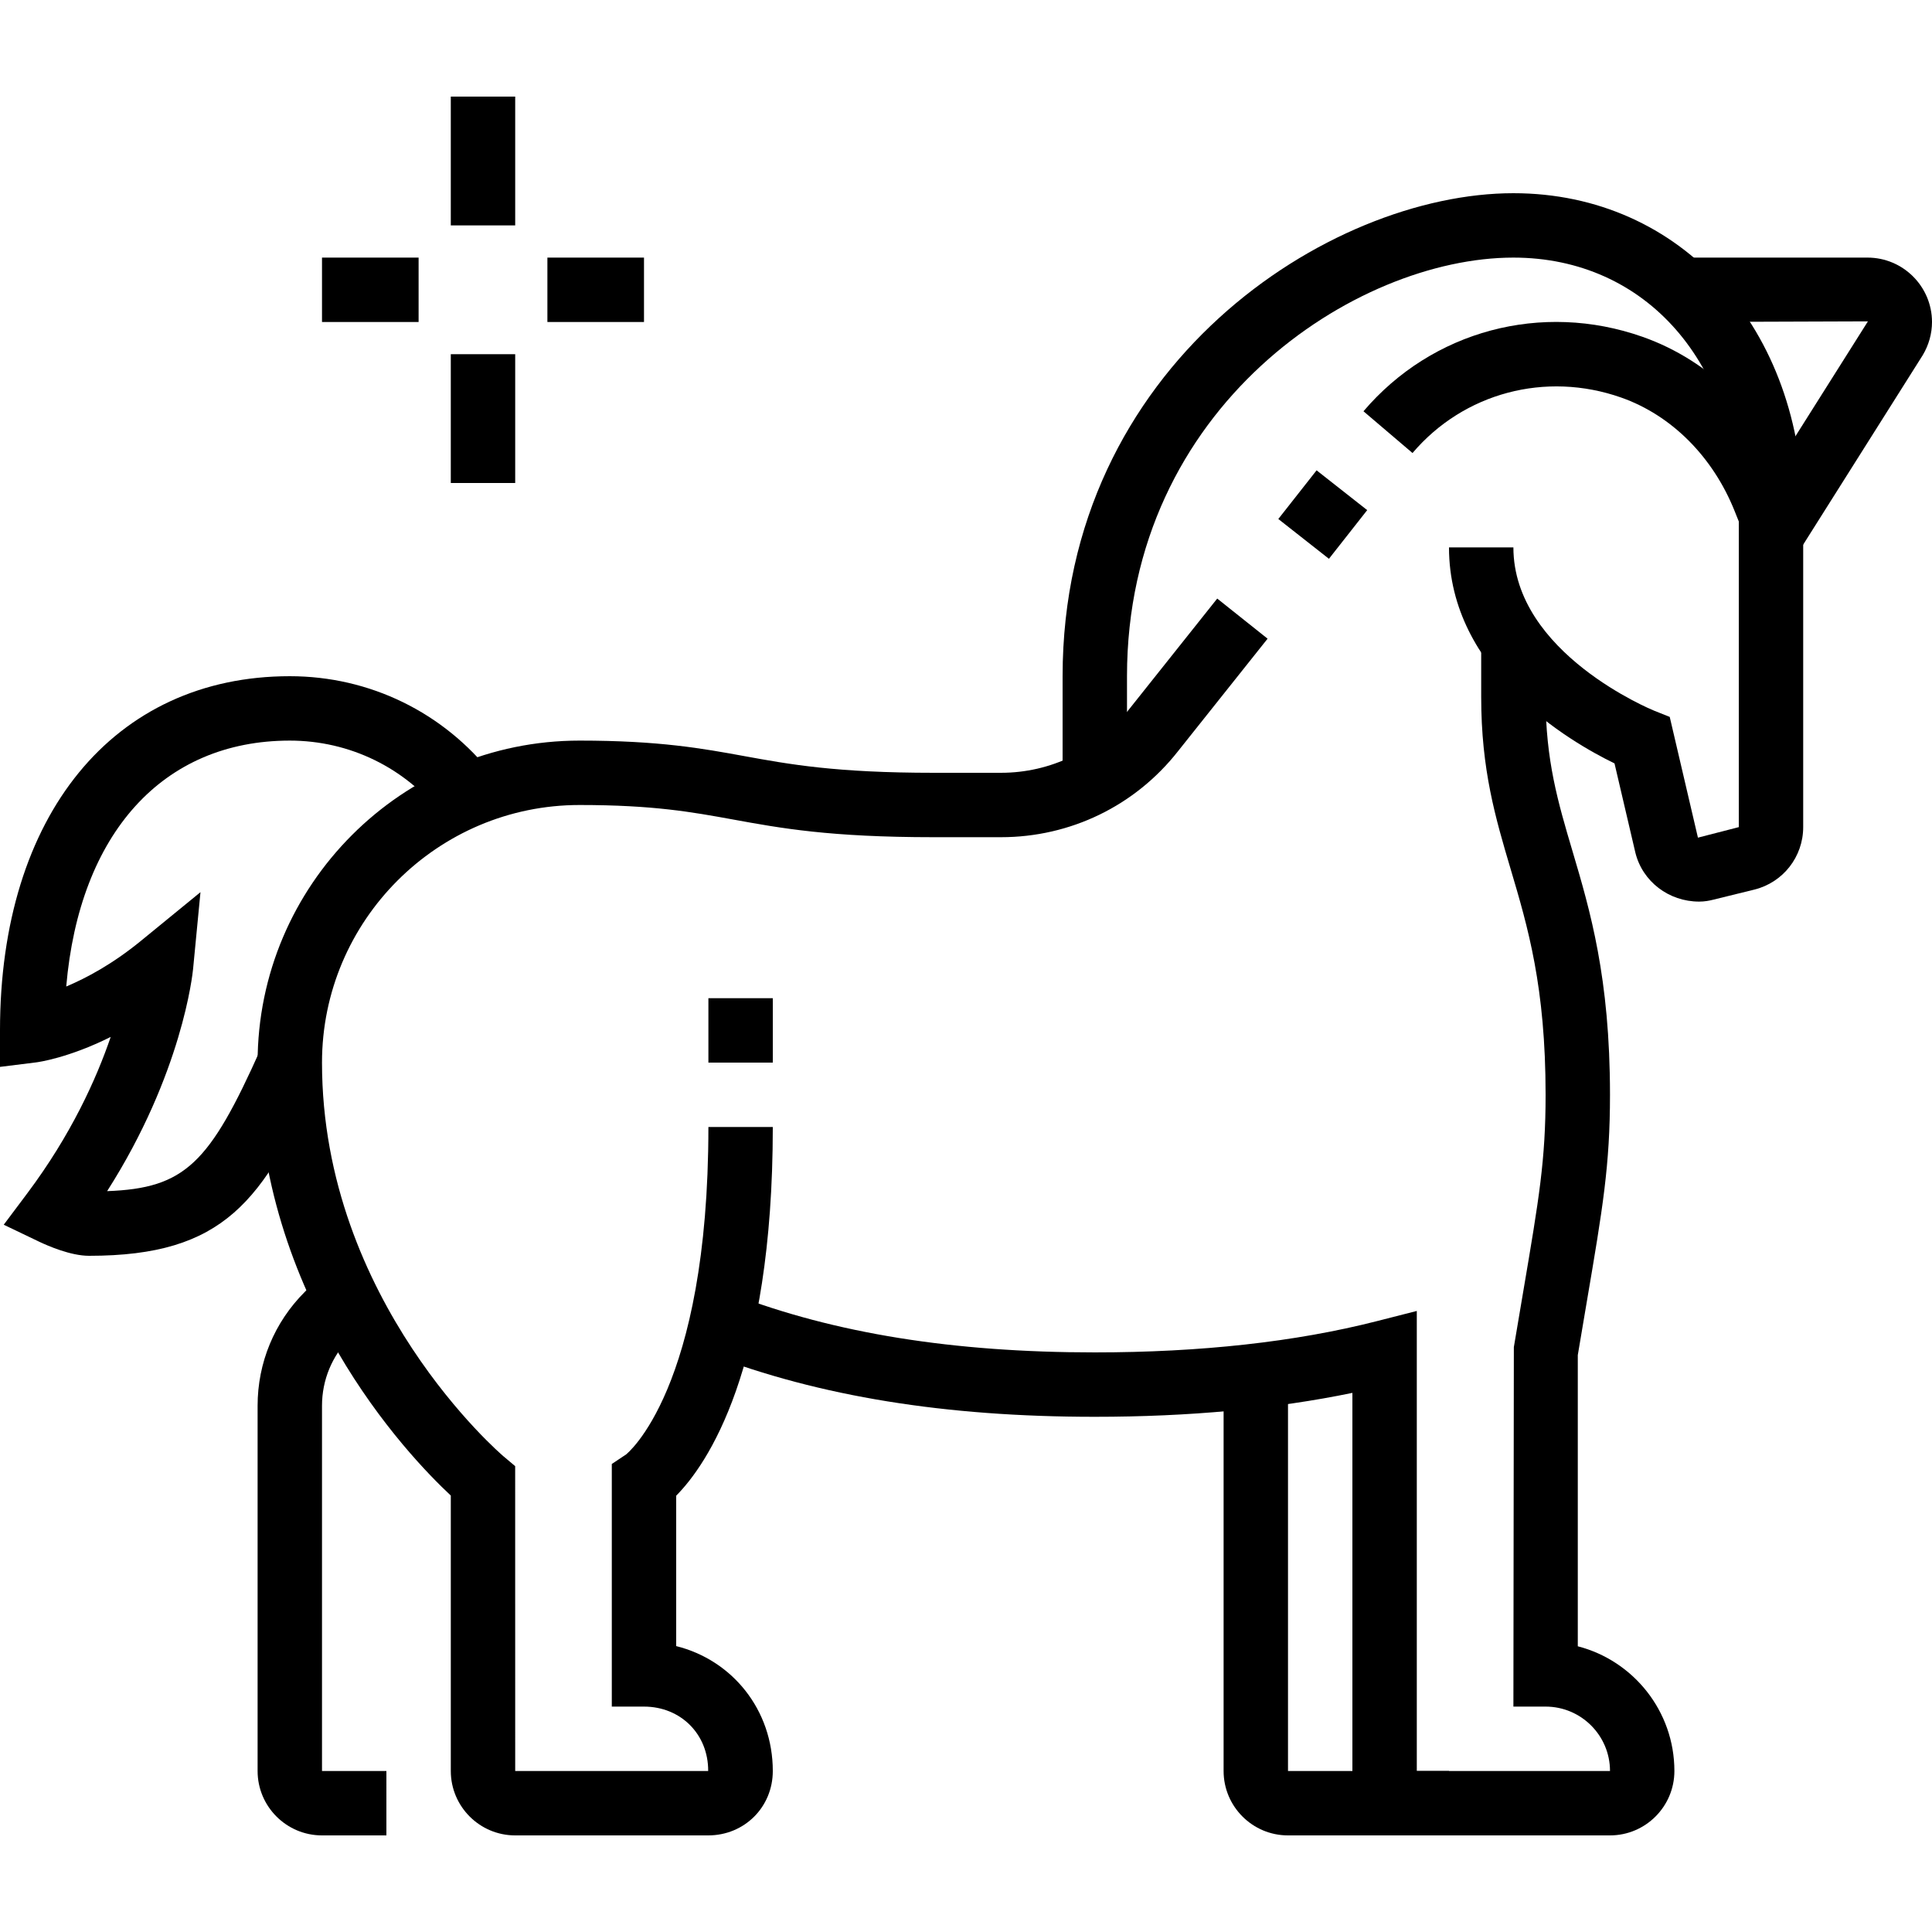
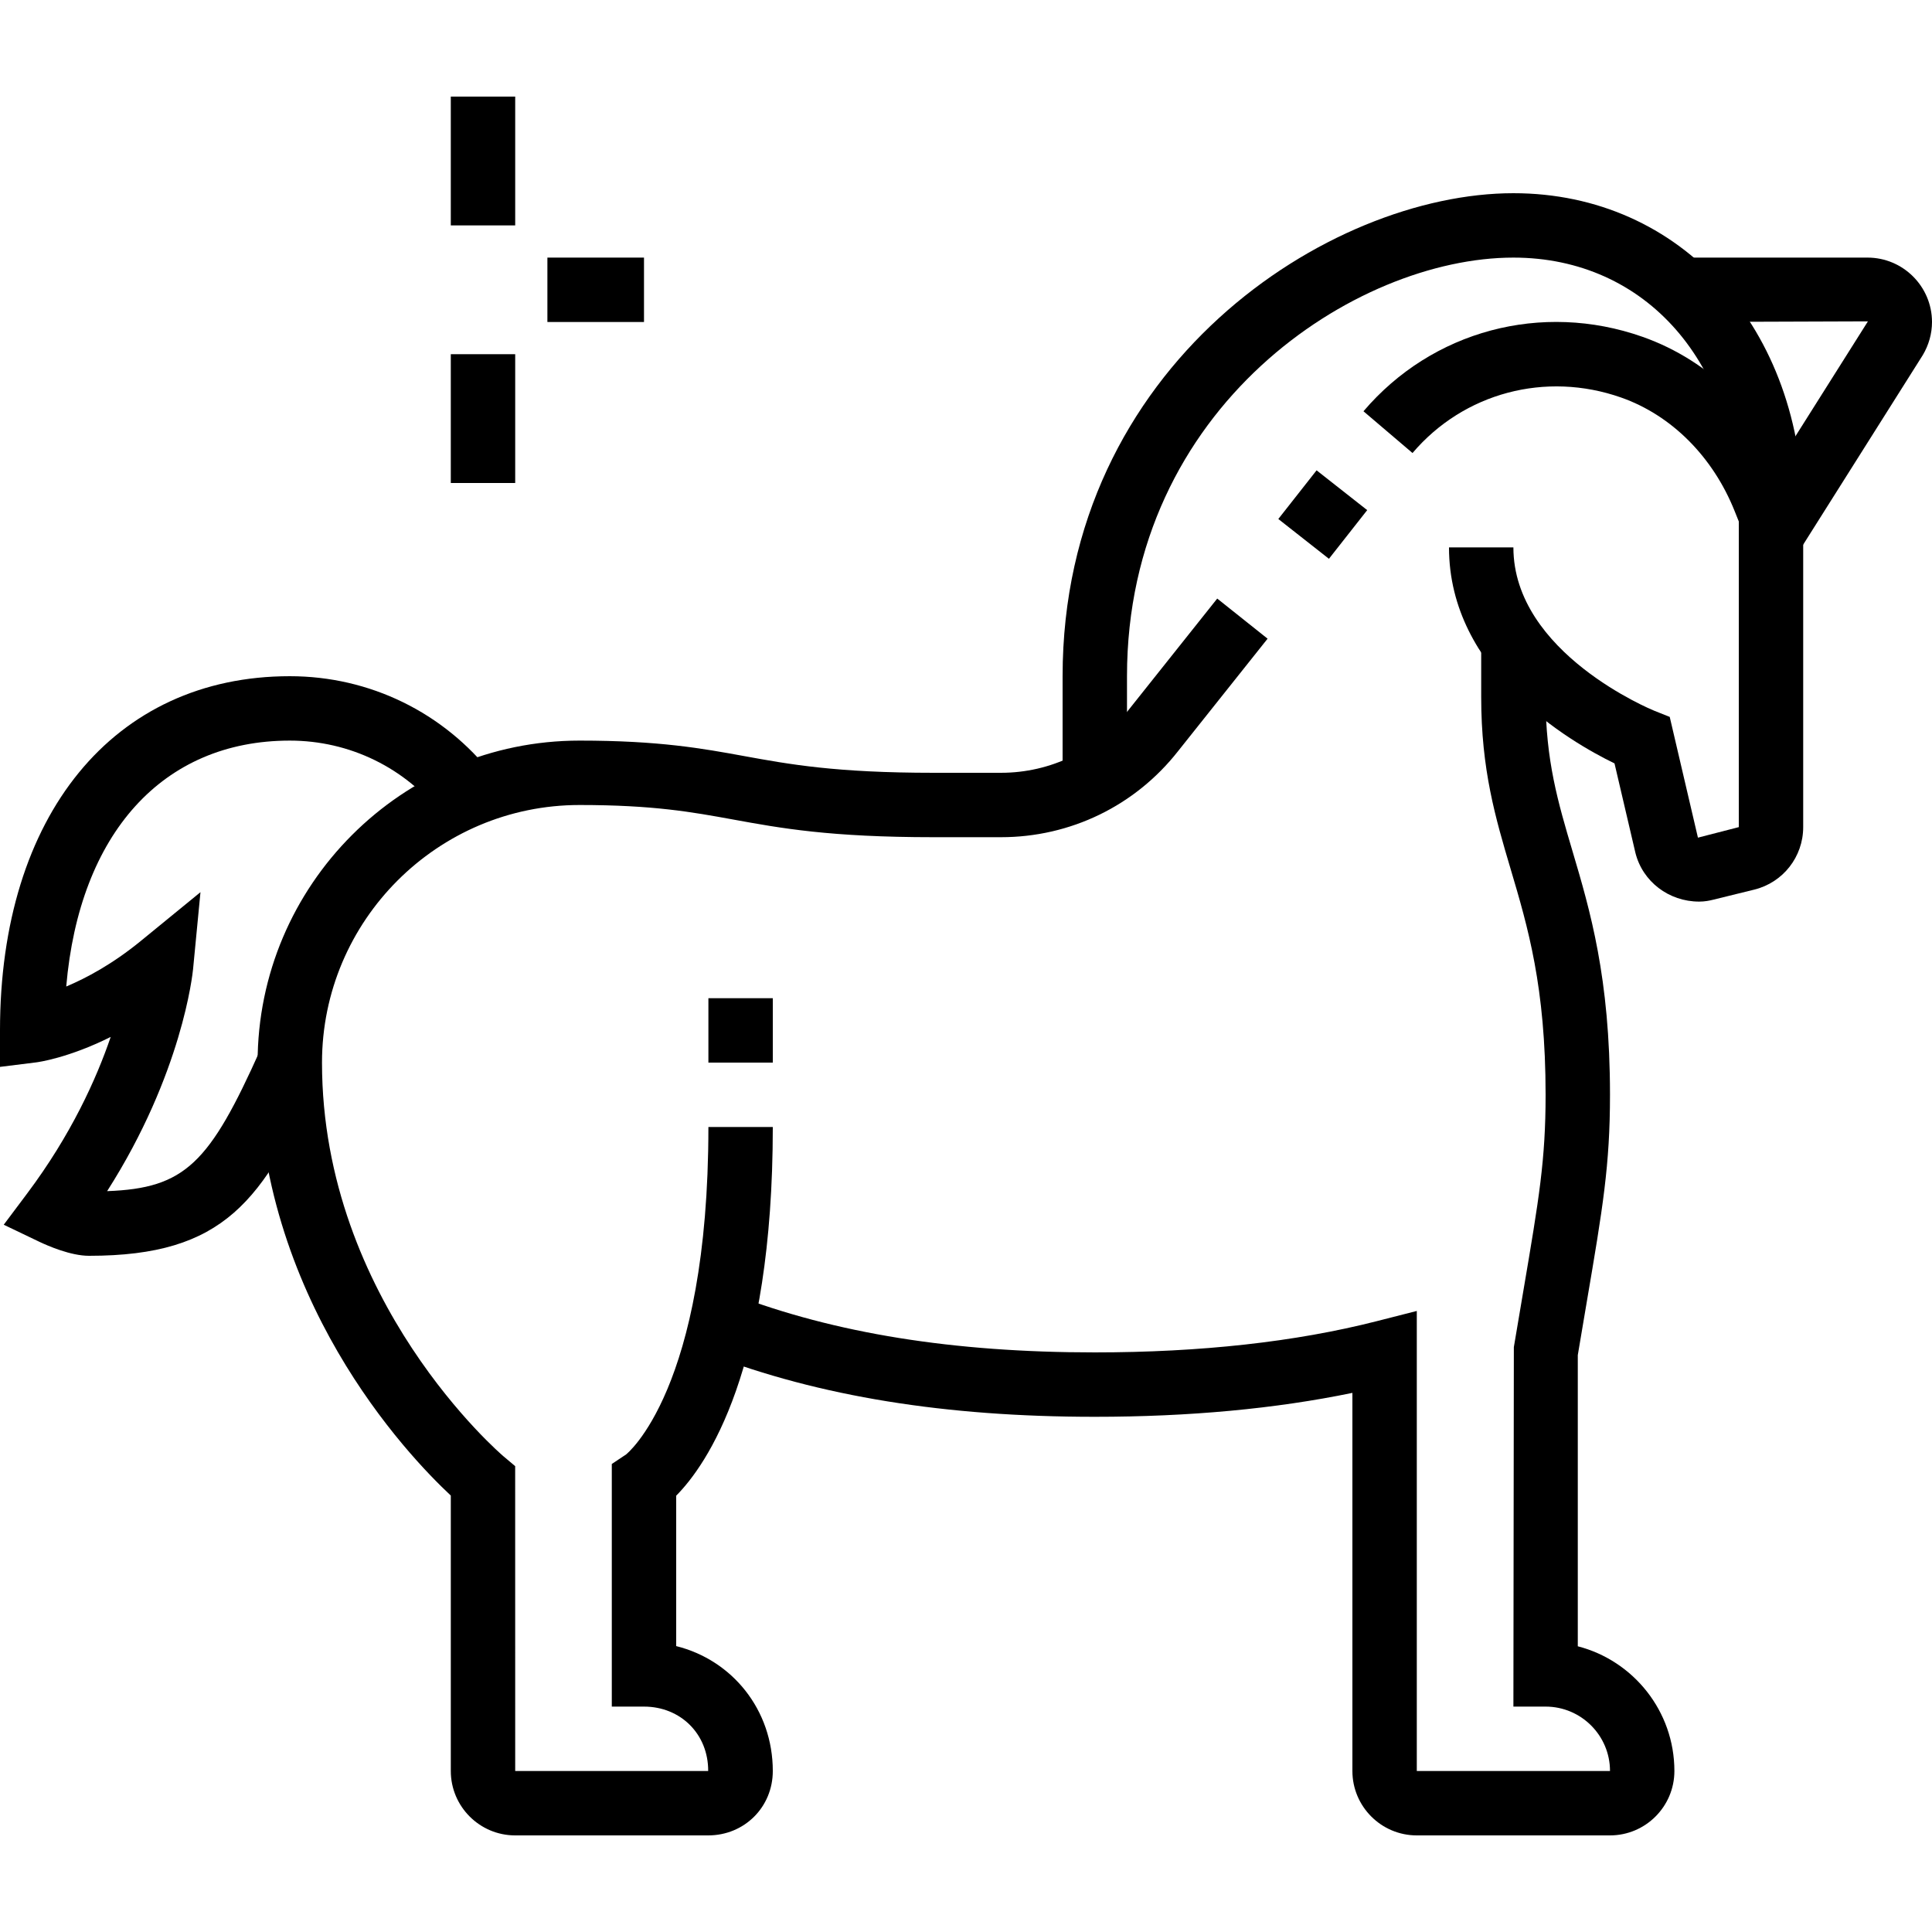
<svg xmlns="http://www.w3.org/2000/svg" viewBox="0 0 60 60">
-   <path d="m12 57h-2c-1.103 0-2-.897-2-2v-11.343c0-1.336.521-2.592 1.465-3.536l.551-.551 1.414 1.414-.551.551c-.566.568-.879 1.32-.879 2.122v11.343h2z" />
-   <path d="m45 57h-5c-1.103 0-2-.897-2-2v-12.275h2v12.275h5z" />
  <path d="m22 31h2v2h-2z" />
  <path d="m14 3h2v4h-2z" />
  <path d="m14 11h2v4h-2z" />
  <path d="m17 8h3v2h-3z" />
-   <path d="m10 8h3v2h-3z" />
  <path d="m52.769 28c-.943 0-1.758-.623-1.98-1.516l-.649-2.776c-1.379-.669-5.14-2.849-5.14-6.708h2c0 3.285 4.328 5.054 4.371 5.071l.484.193.876 3.75 1.269-.327v-9.687c0-4.71-2.879-8-7-8-4.904 0-12 4.629-12 13v3.243h-2v-3.243c0-9.658 8.278-15 14-15 5.215 0 9 4.206 9 10v9.687c0 .922-.626 1.721-1.521 1.941l-1.269.312c-.122.031-.268.06-.441.06z" />
-   <path d="m55.846 17.157-1.691-1.068 3.855-6.109-5.751.02v-2h5.739c1.102 0 2 .896 2.002 1.998 0 .362-.1.718-.287 1.031z" />
+   <path d="m55.846 17.157-1.691-1.068 3.855-6.109-5.751.02v-2h5.739c1.102 0 2 .896 2.002 1.998 0 .362-.1.718-.287 1.031" />
  <path d="m50 57h-6c-1.103 0-2-.897-2-2v-11.743c-2.384.493-5.068.743-8 .743-4.645 0-8.556-.634-11.956-1.938l.717-1.867c3.167 1.214 6.843 1.805 11.239 1.805 3.288 0 6.233-.326 8.753-.969l1.247-.318v14.287h6c0-1.103-.897-2-2-2h-1l .014-11.164.297-1.758c.487-2.869.689-4.057.689-6.078 0-3.353-.551-5.209-1.084-7.005-.471-1.588-.916-3.087-.916-5.347v-1.71h2v1.71c0 1.97.387 3.271.833 4.777.547 1.844 1.167 3.932 1.167 7.575 0 2.189-.225 3.514-.718 6.413l-.282 1.671v9.043c1.724.444 3 2.013 3 3.873 0 1.103-.897 2-2 2z" />
  <path d="m21.993 57h-5.993c-1.103 0-2-.897-2-2v-8.554c-1.357-1.267-6-6.142-6-13.446 0-5.514 4.486-10 10-10 2.477 0 3.819.245 5.117.482 1.395.254 2.837.518 5.883.518h2.084c1.544 0 2.977-.696 3.932-1.911l2.786-3.5 1.564 1.246-2.782 3.495c-1.332 1.695-3.339 2.67-5.5 2.67h-2.084c-3.228 0-4.76-.28-6.242-.551-1.266-.23-2.462-.449-4.758-.449-4.411 0-8 3.589-8 8 0 7.413 5.585 12.186 5.642 12.232l.357.3.001 9.468h5.993c.007-1.141-.852-2-1.993-2h-1v-7.535l.445-.297c.005-.005 2.555-2.001 2.555-10.168h2c0 7.54-2.047 10.487-3 11.45v4.671c1.744.434 3 1.982 3 3.879 0 1.121-.882 2-2.007 2z" />
  <path d="m40.081 15.026h2v1.923h-2z" transform="matrix(.786 .618 -.618 .786 18.67 -21.974)" />
  <path d="m54.071 16.372-.199-.497c-.677-1.694-1.964-2.98-3.528-3.53-2.343-.823-4.886-.146-6.477 1.724l-1.523-1.297c2.133-2.505 5.534-3.414 8.663-2.313 2.109.741 3.83 2.444 4.723 4.674l.199.496z" />
  <path d="m2.765 39c-.57 0-1.273-.307-1.549-.438l-1.1-.527.731-.975c1.361-1.816 2.145-3.551 2.591-4.857-1.319.657-2.257.783-2.314.79l-1.124.14v-1.133c0-6.683 3.532-11 9-11 2.481 0 4.781 1.123 6.31 3.082l-1.576 1.23c-1.148-1.469-2.873-2.312-4.734-2.312-3.952 0-6.534 2.89-6.943 7.637.621-.261 1.435-.695 2.311-1.411l1.858-1.519-.23 2.389c-.014.145-.337 3.242-2.669 6.896 2.423-.089 3.179-.863 4.761-4.399l1.826.816c-1.741 3.887-2.943 5.591-7.149 5.591z" />
</svg>